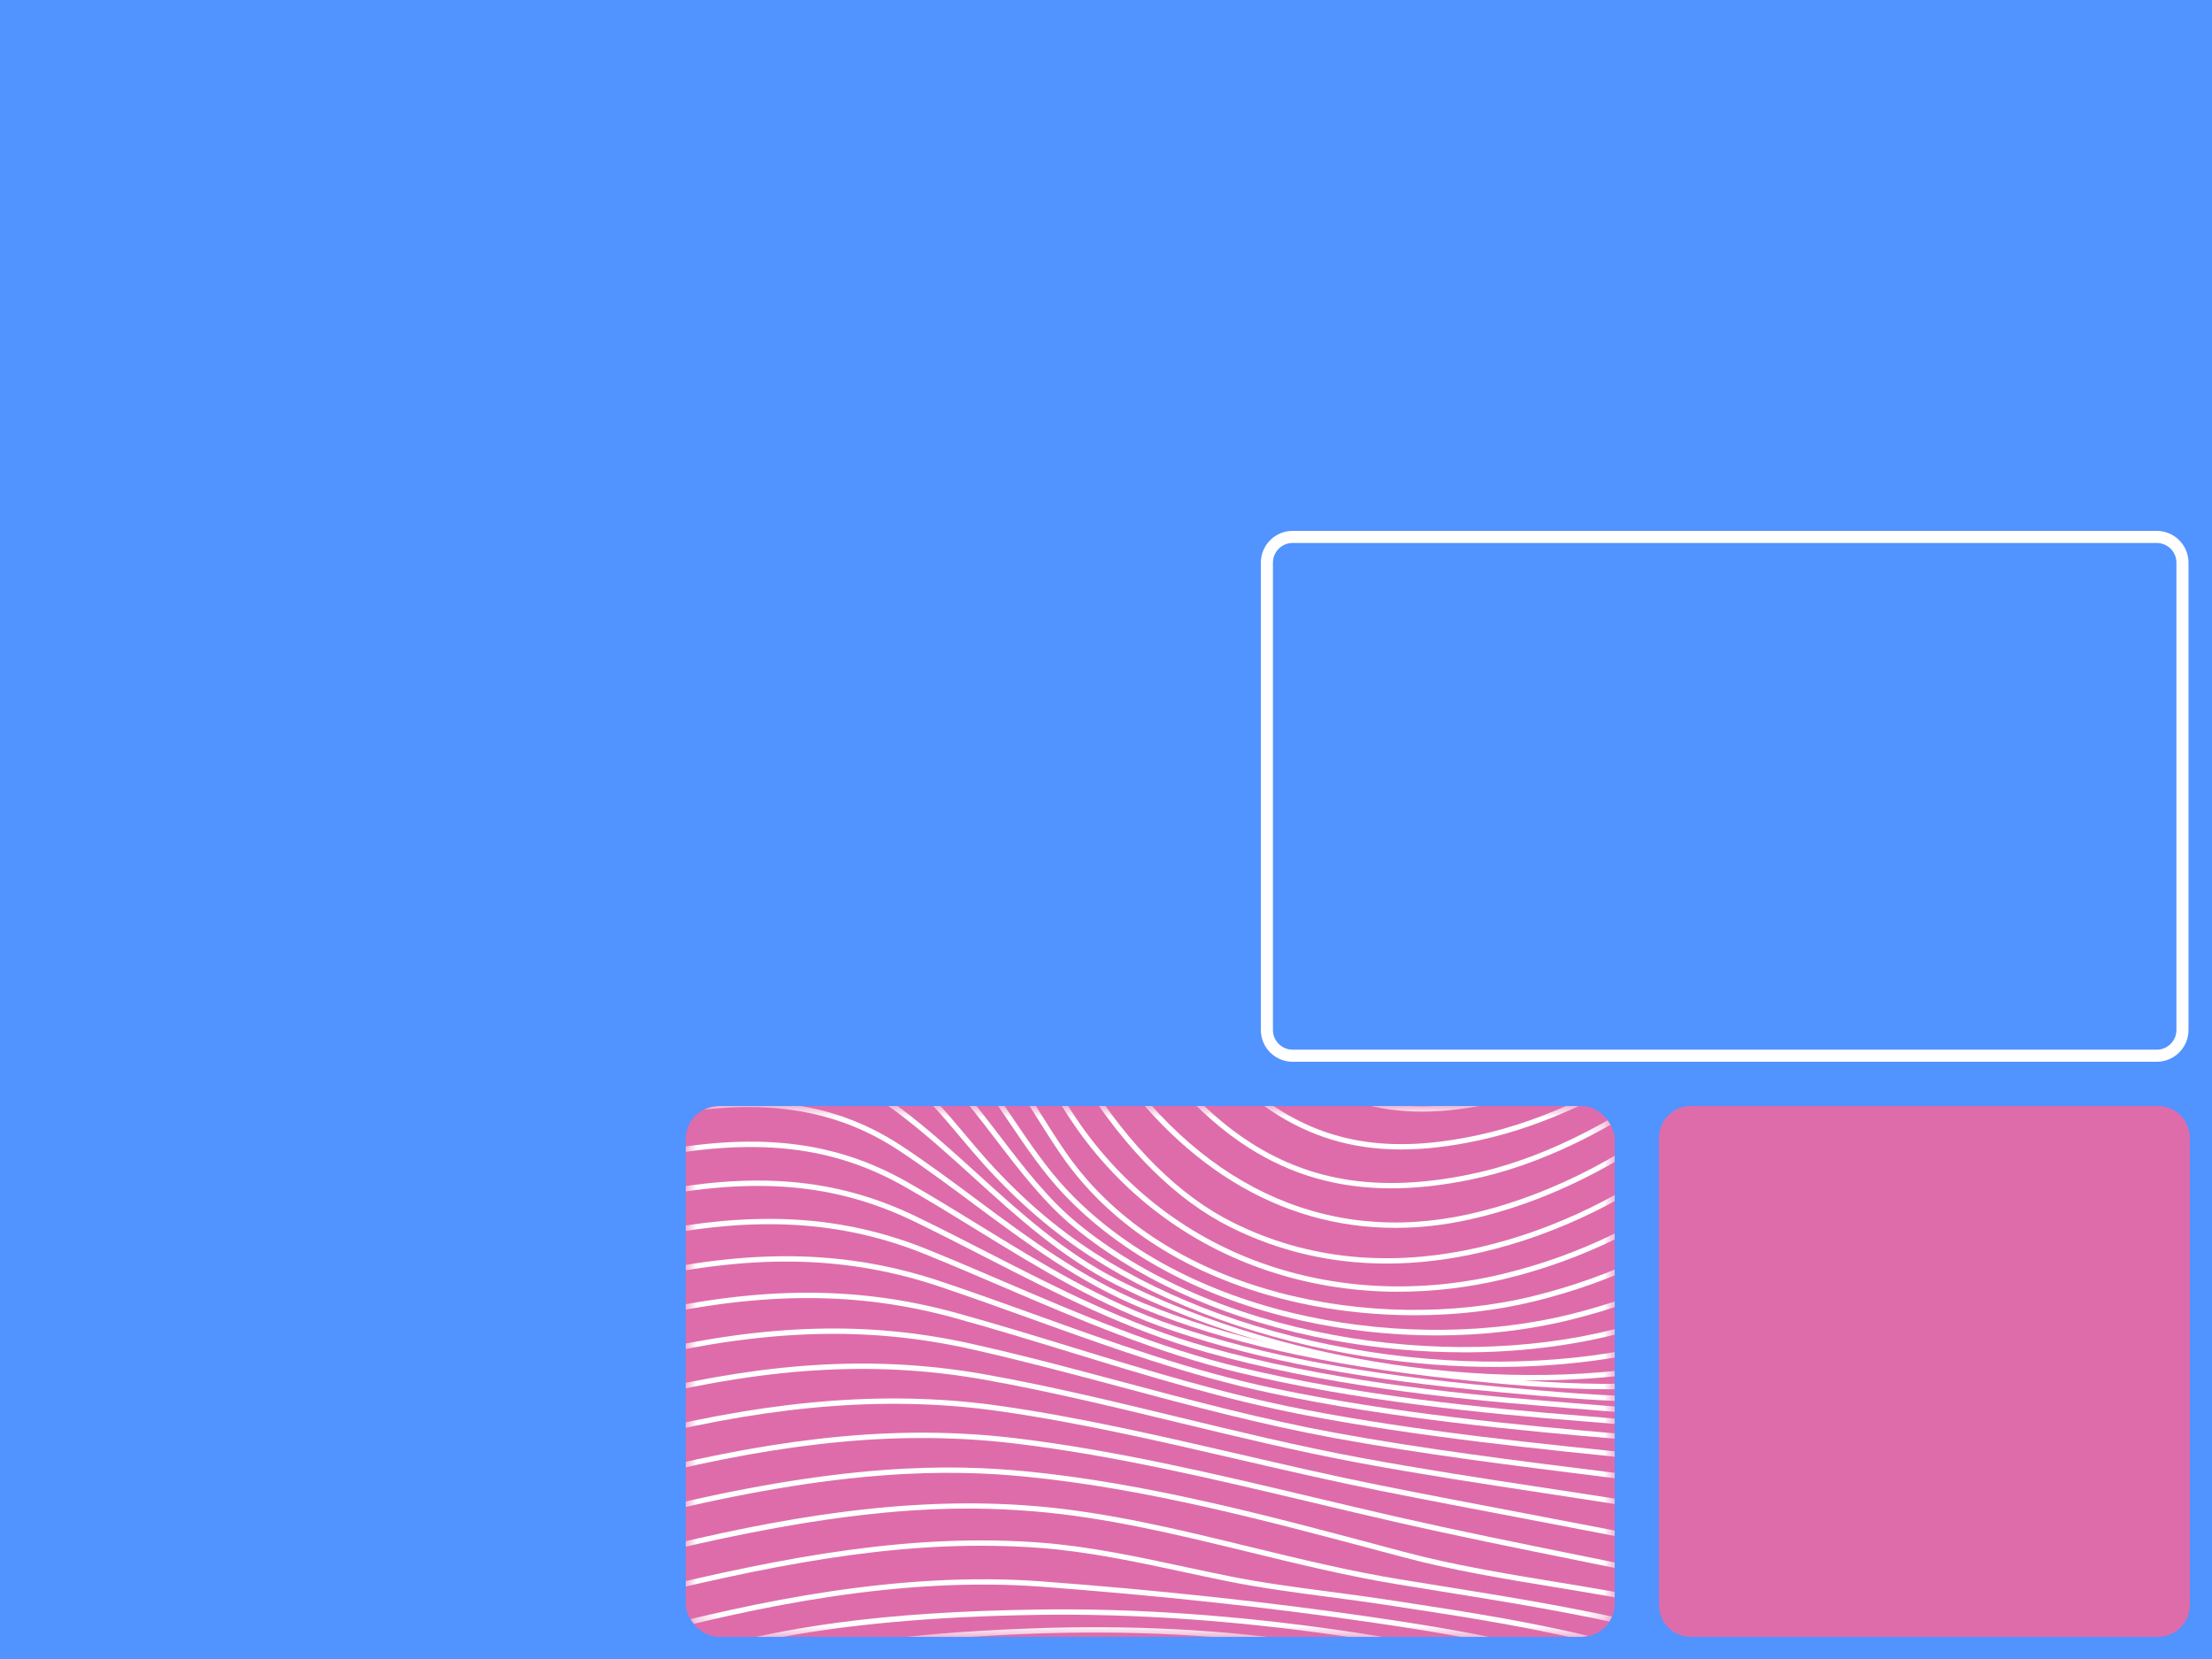
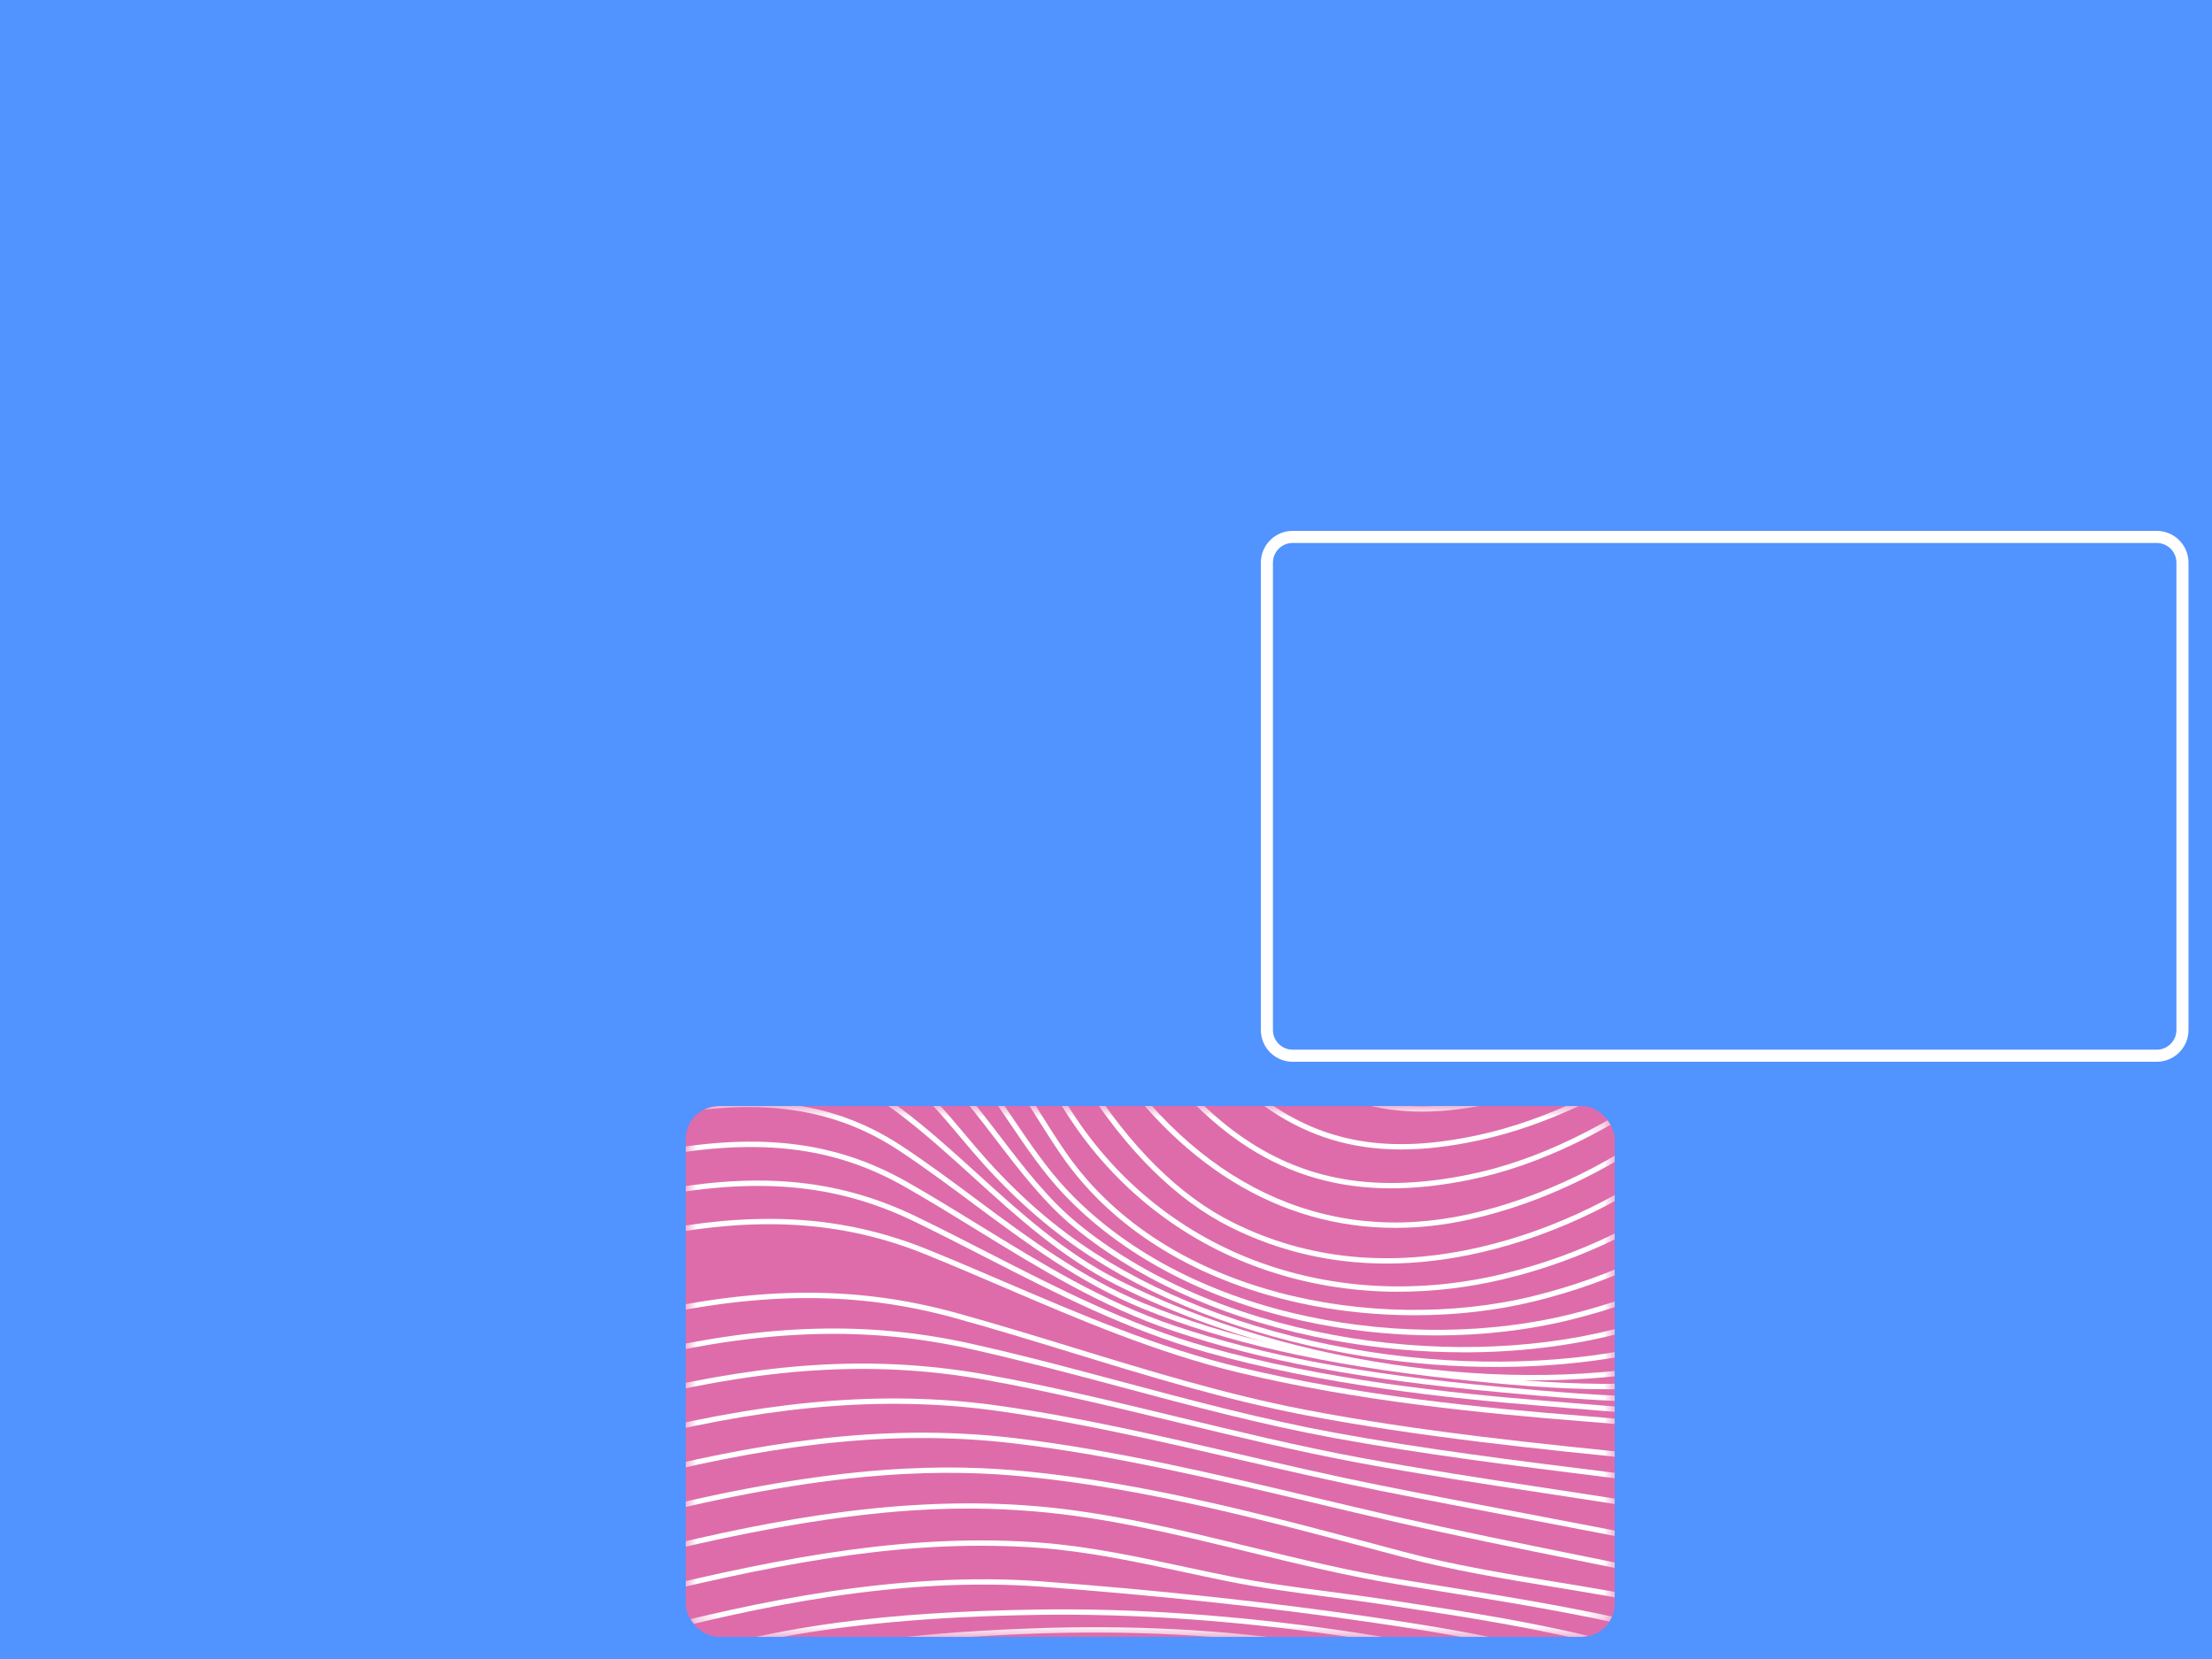
<svg xmlns="http://www.w3.org/2000/svg" width="100" height="75" viewBox="0 0 100 75" fill="none">
  <rect width="100" height="75" fill="#5193FF" />
  <path d="M58.438 24.273H97.5C98.144 24.273 98.665 24.795 98.665 25.439V46.562C98.665 47.205 98.144 47.727 97.5 47.727H58.438C57.795 47.727 57.273 47.205 57.273 46.562V25.439C57.273 24.795 57.795 24.273 58.438 24.273Z" stroke="white" stroke-width="0.547" stroke-miterlimit="10" />
-   <path d="M97.561 50H76.439C75.644 50 75 50.644 75 51.438V72.561C75 73.356 75.644 74 76.439 74H97.561C98.356 74 99 73.356 99 72.561V51.438C99 50.644 98.356 50 97.561 50Z" fill="#DE6CAB" />
  <g clip-path="url(#clip0_3017_1524)">
    <rect x="31" y="50" width="42" height="24" rx="1.5" fill="#DE6CAB" />
    <mask id="mask0_3017_1524" style="mask-type:luminance" maskUnits="userSpaceOnUse" x="31" y="50" width="42" height="24">
      <path d="M71.561 50H32.439C31.644 50 31 50.644 31 51.438V72.561C31 73.356 31.644 74 32.439 74H71.561C72.356 74 73 73.356 73 72.561V51.438C73 50.644 72.356 50 71.561 50Z" fill="white" />
    </mask>
    <g mask="url(#mask0_3017_1524)">
      <path d="M72.288 41.182C69.927 41.182 67.98 40.368 65.568 38.993C63.133 37.604 60.758 36.023 58.462 34.493C57.778 34.038 57.071 33.567 56.375 33.109C52.411 30.505 48.155 27.955 43.537 27.873C40.644 27.821 37.716 28.815 34.884 29.776C33.015 30.41 31.082 31.065 29.148 31.432L29.103 31.195C31.021 30.832 32.945 30.179 34.806 29.548C37.657 28.58 40.605 27.583 43.541 27.632C48.224 27.715 52.514 30.284 56.507 32.907C57.204 33.366 57.911 33.836 58.595 34.292C60.887 35.819 63.259 37.398 65.687 38.783C68.74 40.524 71.031 41.351 74.391 40.739C77.697 40.138 80.742 38.491 83.026 37.124C85.616 35.574 88.125 33.711 90.551 31.91C91.561 31.16 92.606 30.384 93.638 29.645C96.885 27.32 99.614 25.818 102.225 24.921C105.657 23.741 108.826 23.694 111.641 24.784C113.466 25.49 115.228 26.585 116.932 27.645C117.852 28.216 118.802 28.807 119.743 29.324C123.038 31.134 126.868 32.763 131.796 34.453L132.037 34.535C136.673 36.126 143.023 38.305 147.631 35.939L147.741 36.154C143.042 38.568 136.635 36.369 131.958 34.764L131.718 34.682C126.776 32.988 122.934 31.353 119.627 29.536C118.68 29.015 117.727 28.423 116.805 27.85C115.11 26.796 113.358 25.706 111.554 25.009C105.137 22.526 98.336 26.578 93.778 29.841C92.748 30.579 91.704 31.354 90.695 32.103C88.264 33.907 85.75 35.773 83.151 37.33C80.849 38.708 77.779 40.366 74.435 40.976C73.672 41.115 72.963 41.182 72.288 41.182V41.182Z" fill="white" />
      <path d="M70.539 43.176C68.274 43.176 66.456 42.401 64.368 41.153C62.151 39.826 60.032 38.269 57.983 36.763C57.365 36.308 56.727 35.839 56.097 35.384C52.749 32.967 48.712 30.465 44.16 30.24C41.188 30.092 38.105 30.874 35.123 31.629C33.165 32.126 31.14 32.638 29.142 32.893L29.112 32.653C31.096 32.4 33.113 31.889 35.064 31.394C38.062 30.635 41.163 29.849 44.172 29.999C48.786 30.227 52.861 32.75 56.237 35.188C56.868 35.644 57.508 36.114 58.126 36.568C60.17 38.071 62.284 39.625 64.491 40.945C67.239 42.588 69.511 43.395 72.989 42.657C76.32 41.95 79.486 40.214 81.873 38.781C84.402 37.262 86.877 35.497 89.271 33.791C90.49 32.921 91.751 32.023 93.002 31.168C98.88 27.155 105.158 23.749 111.248 25.977C113.076 26.646 114.856 27.692 116.578 28.703C117.485 29.236 118.422 29.787 119.348 30.271C122.698 32.021 126.586 33.601 131.583 35.242L131.791 35.311C136.442 36.839 142.812 38.933 147.615 36.834L147.711 37.055C142.825 39.191 136.404 37.081 131.716 35.54L131.508 35.472C126.497 33.826 122.598 32.241 119.236 30.485C118.305 29.998 117.365 29.445 116.456 28.911C114.743 27.905 112.972 26.865 111.165 26.204C105.178 24.013 98.963 27.391 93.138 31.368C91.89 32.221 90.63 33.118 89.411 33.987C87.013 35.696 84.534 37.463 81.998 38.987C79.596 40.43 76.407 42.178 73.041 42.892C72.137 43.085 71.312 43.174 70.54 43.175L70.539 43.176Z" fill="white" />
      <path d="M68.781 45.055C66.82 45.055 65.066 44.451 62.989 43.147C60.893 41.831 58.946 40.233 57.064 38.687C56.564 38.276 56.047 37.852 55.536 37.44C51.564 34.238 48.062 32.613 44.517 32.326C41.473 32.079 38.262 32.674 35.156 33.249C33.18 33.615 31.136 33.994 29.137 34.157L29.117 33.917C31.103 33.754 33.141 33.377 35.112 33.012C38.233 32.434 41.459 31.836 44.536 32.085C48.131 32.377 51.675 34.018 55.687 37.252C56.198 37.665 56.716 38.09 57.217 38.501C59.093 40.042 61.035 41.635 63.116 42.942C66.099 44.815 68.301 45.214 71.533 44.466C74.909 43.684 78.047 41.952 80.671 40.36C83.154 38.855 85.607 37.143 87.979 35.488C89.365 34.52 90.799 33.52 92.219 32.574C94.977 30.737 97.93 28.843 101.036 27.636C104.72 26.204 107.911 26.017 110.792 27.065C112.655 27.744 114.451 28.739 116.189 29.701C117.086 30.198 118.013 30.712 118.931 31.171C122.355 32.883 126.305 34.422 131.363 36.013C136.053 37.488 142.477 39.509 147.593 37.613L147.676 37.839C142.484 39.764 136.014 37.729 131.29 36.243C126.219 34.648 122.257 33.104 118.821 31.386C117.899 30.925 116.969 30.41 116.07 29.912C114.341 28.954 112.553 27.963 110.707 27.291C104.163 24.91 97.054 29.642 92.351 32.774C90.933 33.718 89.501 34.718 88.115 35.685C85.74 37.343 83.283 39.057 80.795 40.566C78.154 42.168 74.995 43.911 71.585 44.7C70.577 44.933 69.657 45.054 68.779 45.054L68.781 45.055Z" fill="white" />
      <path d="M67.079 46.84C65.115 46.84 63.4 46.254 61.515 45.012C59.46 43.659 57.623 41.961 55.846 40.318C55.482 39.982 55.12 39.646 54.755 39.314C51.343 36.203 48.13 34.567 44.642 34.165C41.526 33.807 38.195 34.241 34.973 34.661C33.051 34.912 31.063 35.171 29.134 35.261L29.123 35.02C31.042 34.929 33.025 34.671 34.941 34.421C38.178 33.999 41.524 33.563 44.669 33.925C48.21 34.333 51.466 35.988 54.917 39.135C55.282 39.468 55.645 39.804 56.009 40.14C57.779 41.776 59.609 43.468 61.647 44.809C64.385 46.613 66.757 47.002 70.106 46.197C73.578 45.364 76.797 43.554 79.49 41.894C81.821 40.457 84.132 38.845 86.368 37.286C87.991 36.154 89.669 34.984 91.344 33.889L91.358 33.879C94.057 32.113 97.117 30.111 100.351 28.813C104.114 27.303 107.365 27.062 110.289 28.074C112.187 28.731 114.023 29.709 115.799 30.655C116.686 31.128 117.603 31.616 118.509 32.055C122.018 33.75 126.034 35.258 131.149 36.799C135.828 38.209 142.236 40.139 147.568 38.313L147.646 38.542C142.24 40.393 135.789 38.449 131.079 37.03C125.952 35.484 121.924 33.973 118.404 32.272C117.494 31.832 116.574 31.342 115.685 30.868C113.917 29.927 112.089 28.953 110.209 28.302C107.343 27.309 104.146 27.549 100.44 29.036C97.228 30.325 94.179 32.319 91.489 34.08L91.475 34.09C89.804 35.183 88.126 36.352 86.504 37.483C84.267 39.044 81.952 40.657 79.615 42.099C76.907 43.769 73.666 45.59 70.161 46.432C69.043 46.7 68.03 46.839 67.077 46.839L67.079 46.84Z" fill="white" />
      <path d="M65.55 48.566C63.547 48.566 61.823 47.988 60.039 46.781C57.948 45.366 56.175 43.511 54.459 41.717C54.244 41.492 54.029 41.268 53.815 41.044C50.856 37.97 47.918 36.303 44.57 35.796C41.368 35.312 37.906 35.607 34.558 35.892C32.769 36.045 30.919 36.203 29.132 36.24L29.127 35.998C30.907 35.962 32.753 35.805 34.538 35.652C37.9 35.365 41.376 35.069 44.606 35.557C48.01 36.072 50.991 37.762 53.989 40.876C54.205 41.1 54.419 41.325 54.635 41.55C56.341 43.335 58.105 45.18 60.175 46.58C62.799 48.356 65.296 48.736 68.794 47.893C72.43 47.017 75.835 45.042 78.395 43.419C80.631 42.002 82.856 40.424 85.008 38.898C86.773 37.646 88.599 36.352 90.422 35.151L90.576 35.05C93.3 33.257 96.386 31.226 99.654 29.898C103.451 28.356 106.757 28.075 109.762 29.04C111.727 29.672 113.604 30.654 115.419 31.604C116.296 32.063 117.203 32.537 118.1 32.961C121.702 34.661 125.785 36.148 130.95 37.641C136.549 39.258 142.442 40.695 147.543 38.982L147.62 39.21C142.454 40.946 136.52 39.501 130.884 37.873C125.706 36.377 121.611 34.884 117.998 33.178C117.097 32.753 116.188 32.277 115.308 31.817C113.502 30.872 111.634 29.893 109.69 29.269C106.741 28.322 103.489 28.601 99.746 30.121C96.501 31.439 93.425 33.465 90.711 35.251L90.556 35.353C88.737 36.55 86.913 37.844 85.149 39.094C82.995 40.622 80.767 42.202 78.525 43.623C75.95 45.256 72.523 47.243 68.852 48.127C67.652 48.416 66.567 48.564 65.553 48.564L65.55 48.566Z" fill="white" />
      <path d="M64.273 50.255C62.172 50.255 60.388 49.68 58.644 48.492C56.411 46.971 54.644 44.877 52.935 42.853L52.777 42.666C50.174 39.583 47.49 37.864 44.333 37.252C41.033 36.614 37.408 36.793 33.903 36.967C32.327 37.045 30.698 37.125 29.129 37.129V36.888C30.691 36.884 32.318 36.804 33.891 36.726C37.411 36.552 41.05 36.373 44.379 37.016C47.593 37.638 50.32 39.383 52.961 42.51L53.119 42.698C54.818 44.709 56.574 46.79 58.78 48.294C61.343 50.041 64.003 50.427 67.677 49.586C71.439 48.726 74.875 46.667 77.449 44.97C79.564 43.575 81.668 42.027 83.701 40.53C85.588 39.142 87.539 37.706 89.5 36.392L89.584 36.335C92.36 34.474 95.506 32.366 98.853 30.971C102.747 29.347 106.14 29.027 109.224 29.991C111.239 30.621 113.166 31.616 115.028 32.578C115.906 33.031 116.812 33.5 117.707 33.918C121.389 35.64 125.539 37.119 130.767 38.573C136.362 40.129 142.263 41.495 147.509 39.654L147.589 39.882C145.766 40.521 143.867 40.779 141.934 40.779C138.233 40.779 134.401 39.834 130.702 38.806C125.461 37.348 121.299 35.865 117.604 34.137C116.705 33.717 115.795 33.247 114.917 32.793C113.063 31.835 111.146 30.845 109.15 30.222C106.122 29.276 102.784 29.593 98.944 31.194C95.618 32.58 92.483 34.682 89.717 36.536L89.632 36.593C87.675 37.905 85.727 39.338 83.842 40.726C81.806 42.224 79.7 43.774 77.579 45.173C74.989 46.881 71.528 48.953 67.728 49.823C66.472 50.11 65.331 50.256 64.27 50.256L64.273 50.255Z" fill="white" />
      <path d="M63.34 51.965C61.108 51.965 59.205 51.382 57.416 50.184C55.108 48.637 53.396 46.478 51.704 44.216C49.31 41.018 46.924 39.278 43.968 38.572C40.536 37.754 36.707 37.837 33.004 37.918C31.724 37.947 30.4 37.975 29.126 37.965L29.128 37.724C30.398 37.733 31.72 37.705 32.999 37.677C36.717 37.596 40.561 37.511 44.023 38.337C47.038 39.057 49.466 40.825 51.896 44.072C53.577 46.317 55.273 48.458 57.55 49.984C60.157 51.731 63.022 52.14 66.838 51.312C69.878 50.652 73.018 49.148 76.719 46.578C78.732 45.181 80.726 43.627 82.654 42.123C84.592 40.613 86.595 39.052 88.627 37.641C91.128 35.905 94.552 33.528 98.093 32.015C102.093 30.305 105.562 29.96 108.698 30.959C110.755 31.613 112.737 32.632 114.654 33.616C115.538 34.07 116.451 34.539 117.353 34.962C121.059 36.701 125.397 38.228 130.615 39.632C135.973 41.072 142.137 42.437 147.476 40.373L147.563 40.598C145.573 41.367 143.473 41.667 141.347 41.667C137.695 41.667 133.962 40.782 130.552 39.865C125.32 38.458 120.968 36.926 117.249 35.18C116.344 34.756 115.429 34.286 114.544 33.831C112.635 32.851 110.661 31.838 108.624 31.189C105.545 30.208 102.131 30.551 98.187 32.237C94.669 33.74 91.257 36.109 88.765 37.839C86.739 39.246 84.738 40.805 82.802 42.313C80.872 43.818 78.874 45.375 76.856 46.776C73.127 49.364 69.96 50.88 66.888 51.547C65.608 51.825 64.433 51.965 63.337 51.965H63.34Z" fill="white" />
      <path d="M62.893 53.722C60.485 53.722 58.387 53.118 56.449 51.887C54.007 50.337 52.222 48.014 50.658 45.734C48.672 42.843 46.697 40.726 43.508 39.791C39.941 38.745 35.865 38.765 31.923 38.784C31 38.788 30.044 38.793 29.125 38.783L29.128 38.542C30.045 38.551 30.999 38.547 31.922 38.543C35.882 38.523 39.976 38.504 43.576 39.559C46.833 40.514 48.843 42.664 50.857 45.598C52.407 47.856 54.173 50.157 56.578 51.684C59.348 53.443 62.458 53.896 66.366 53.108C69.513 52.473 72.756 50.894 76.279 48.281C78.191 46.862 80.073 45.274 81.893 43.739C83.82 42.114 85.813 40.433 87.859 38.936C90.647 36.896 93.914 34.593 97.409 33.071C101.459 31.307 104.99 30.949 108.204 31.978C110.321 32.655 112.357 33.717 114.326 34.745C115.219 35.211 116.142 35.693 117.054 36.128C120.829 37.93 125.229 39.476 130.506 40.857C133.05 41.522 136.05 42.23 139.009 42.433C142.28 42.658 145.041 42.248 147.449 41.18L147.546 41.4C145.101 42.485 142.303 42.901 138.992 42.674C136.013 42.469 132.999 41.758 130.445 41.09C125.154 39.706 120.74 38.154 116.95 36.345C116.034 35.908 115.109 35.425 114.214 34.958C112.254 33.935 110.229 32.878 108.131 32.206C104.976 31.197 101.5 31.551 97.506 33.291C94.034 34.803 90.78 37.098 88.002 39.13C85.963 40.621 83.973 42.3 82.049 43.923C80.226 45.461 78.341 47.051 76.423 48.474C72.871 51.109 69.597 52.701 66.414 53.343C65.166 53.595 63.997 53.722 62.894 53.722H62.893Z" fill="white" />
      <path d="M63.071 55.509C57.834 55.509 53.171 52.66 49.701 47.255C46.721 42.614 44.825 41.621 42.988 40.944C39.354 39.602 35.068 39.611 30.923 39.619C30.33 39.62 29.716 39.621 29.126 39.618L29.128 39.377C29.716 39.38 30.303 39.379 30.923 39.377C35.089 39.37 39.396 39.361 43.072 40.717C46.361 41.931 48.18 44.441 49.904 47.125C54.041 53.567 59.889 56.328 66.37 54.898C69.716 54.16 73.117 52.49 76.203 50.07C78.1 48.582 79.929 46.867 81.698 45.207C83.475 43.54 85.314 41.816 87.235 40.306C89.802 38.291 93.209 35.772 96.805 34.172C100.883 32.357 104.466 31.998 107.756 33.075C109.937 33.788 112.023 34.91 114.042 35.996C114.95 36.485 115.89 36.991 116.819 37.447C120.658 39.335 125.114 40.917 130.441 42.283C136.242 43.77 142.314 44.779 147.421 42.118L147.533 42.332C145.19 43.553 142.654 44.014 140.038 44.014C136.87 44.014 133.585 43.338 130.383 42.517C125.039 41.147 120.568 39.559 116.714 37.664C115.782 37.206 114.839 36.699 113.928 36.209C111.92 35.129 109.842 34.011 107.682 33.305C104.451 32.248 100.925 32.604 96.904 34.393C93.332 35.982 89.941 38.489 87.386 40.497C85.472 42.001 83.638 43.721 81.864 45.384C80.092 47.047 78.258 48.766 76.353 50.26C73.239 52.703 69.806 54.389 66.424 55.135C65.286 55.386 64.167 55.51 63.074 55.51L63.071 55.509Z" fill="white" />
      <path d="M62.684 57.123C60.185 57.123 57.823 56.574 55.626 55.479C53.178 54.258 50.912 52.017 48.893 48.818L48.791 48.658C47.054 45.906 45.415 43.307 42.445 42.069C38.523 40.433 33.591 40.471 29.238 40.506H29.126L29.125 40.266H29.236C33.611 40.23 38.57 40.191 42.538 41.846C45.578 43.114 47.238 45.744 48.995 48.529L49.096 48.689C51.092 51.85 53.325 54.062 55.734 55.263C59.101 56.942 62.865 57.318 66.921 56.378C70.317 55.592 73.67 53.949 76.618 51.626C78.617 50.051 80.444 48.142 82.211 46.296C83.68 44.761 85.198 43.174 86.808 41.787C90.328 38.754 93.334 36.721 96.266 35.388C100.261 33.572 103.998 33.2 107.371 34.284C109.63 35.009 111.76 36.221 113.82 37.392C114.751 37.922 115.714 38.469 116.662 38.954C120.559 40.95 125.062 42.584 130.429 43.949C135.971 45.359 142.322 46.375 147.394 43.225L147.521 43.431C142.372 46.628 135.961 45.605 130.369 44.183C124.985 42.813 120.465 41.174 116.552 39.169C115.6 38.682 114.634 38.132 113.701 37.602C111.652 36.436 109.533 35.231 107.298 34.513C103.983 33.449 100.305 33.816 96.366 35.607C93.455 36.93 90.469 38.951 86.966 41.969C85.365 43.349 83.851 44.931 82.386 46.461C80.613 48.314 78.78 50.229 76.768 51.815C73.793 54.16 70.406 55.819 66.976 56.613C65.506 56.953 64.074 57.123 62.684 57.123Z" fill="white" />
      <path d="M63.231 58.398C61.075 58.398 58.962 58.041 56.974 57.332C53.39 56.054 50.389 53.677 48.295 50.456C48.048 50.076 47.801 49.687 47.563 49.31C45.983 46.813 44.491 44.454 41.911 43.2C38.135 41.366 33.334 41.352 29.129 41.483L29.121 41.242C33.355 41.11 38.192 41.124 42.016 42.983C44.658 44.266 46.168 46.654 47.767 49.181C48.005 49.556 48.25 49.945 48.497 50.325C50.562 53.5 53.521 55.844 57.054 57.104C60.448 58.314 64.208 58.484 67.928 57.593C71.404 56.762 74.703 55.148 77.467 52.927C79.481 51.308 81.266 49.282 82.992 47.323C84.16 45.998 85.367 44.627 86.625 43.407C89.784 40.346 92.907 38.081 95.907 36.676C99.875 34.818 103.632 34.466 107.073 35.633C109.273 36.378 111.323 37.602 113.305 38.785C114.386 39.43 115.504 40.097 116.616 40.666C120.408 42.606 124.934 44.262 130.454 45.729C136.037 47.212 142.413 48.231 147.373 44.544L147.517 44.738C142.475 48.486 136.031 47.46 130.392 45.963C124.855 44.492 120.313 42.83 116.506 40.882C115.387 40.31 114.266 39.64 113.181 38.993C111.21 37.816 109.171 36.599 106.996 35.862C103.616 34.716 99.918 35.064 96.009 36.895C93.033 38.288 89.932 40.537 86.793 43.58C85.541 44.794 84.337 46.16 83.173 47.482C81.44 49.45 79.648 51.484 77.618 53.114C74.826 55.357 71.495 56.988 67.984 57.828C66.397 58.207 64.803 58.396 63.231 58.396V58.398Z" fill="white" />
      <path d="M63.948 59.459C61.839 59.459 59.707 59.19 57.714 58.654C53.45 57.51 50.081 55.281 47.97 52.21C47.552 51.602 47.138 50.942 46.738 50.305C45.284 47.991 43.781 45.598 41.423 44.377C37.506 42.349 32.797 42.354 29.132 42.586L29.117 42.346C31.629 42.187 33.653 42.212 35.487 42.423C37.815 42.693 39.793 43.262 41.533 44.163C43.95 45.414 45.47 47.836 46.941 50.177C47.358 50.842 47.752 51.47 48.168 52.074C49.617 54.182 52.46 56.994 57.776 58.422C61.492 59.42 65.698 59.482 69.314 58.592C72.928 57.704 76.167 56.121 78.68 54.019C80.528 52.472 82.154 50.508 83.729 48.608C84.703 47.431 85.712 46.214 86.759 45.113C89.822 41.893 92.875 39.523 95.831 38.072C99.726 36.159 103.444 35.854 106.88 37.163C108.932 37.945 110.924 39.071 112.85 40.161C114.16 40.902 115.514 41.668 116.867 42.312C121.024 44.294 125.651 46.016 130.62 47.43C136.362 49.065 142.841 50.188 147.359 46.121L147.521 46.3C142.915 50.446 136.36 49.315 130.555 47.662C125.573 46.244 120.933 44.517 116.764 42.531C115.404 41.882 114.046 41.114 112.733 40.371C110.815 39.286 108.831 38.164 106.796 37.388C103.424 36.104 99.771 36.407 95.938 38.289C93.007 39.728 89.978 42.08 86.935 45.281C85.893 46.376 84.887 47.59 83.915 48.763C82.334 50.672 80.701 52.645 78.836 54.206C76.295 56.332 73.023 57.931 69.372 58.829C67.658 59.25 65.812 59.46 63.948 59.46V59.459Z" fill="white" />
      <path d="M64.943 60.372C62.907 60.372 60.838 60.147 58.831 59.698C54.396 58.704 50.675 56.722 48.071 53.967C47.142 52.985 46.337 51.792 45.559 50.64C44.276 48.741 42.95 46.777 41.011 45.632C38.03 43.873 34.256 43.306 29.136 43.847L29.11 43.608C35.91 42.888 39.228 44.3 41.133 45.425C43.118 46.596 44.461 48.583 45.758 50.505C46.531 51.649 47.33 52.833 48.245 53.801C53.91 59.796 63.981 61.162 71.002 59.414C74.656 58.505 77.832 56.956 80.188 54.937C81.871 53.494 83.307 51.626 84.696 49.819C85.536 48.728 86.404 47.599 87.315 46.58C90.362 43.172 93.543 40.693 96.768 39.21C100.017 37.717 103.211 37.612 106.818 38.88C109.151 39.7 111.444 40.864 113.66 41.99C114.872 42.605 116.124 43.242 117.36 43.809C122.011 45.944 126.567 47.71 130.903 49.056C133.273 49.792 136.384 50.642 139.43 50.675C142.726 50.708 145.316 49.805 147.354 47.907L147.518 48.084C145.433 50.026 142.785 50.953 139.427 50.916C136.351 50.883 133.217 50.028 130.832 49.287C126.487 47.937 121.92 46.169 117.26 44.029C116.02 43.459 114.765 42.822 113.55 42.206C111.341 41.084 109.056 39.923 106.737 39.107C103.193 37.862 100.057 37.964 96.869 39.43C93.673 40.898 90.519 43.358 87.494 46.742C86.59 47.754 85.724 48.879 84.887 49.968C83.49 51.784 82.046 53.662 80.344 55.121C77.961 57.166 74.75 58.732 71.06 59.65C69.126 60.132 67.052 60.372 64.942 60.372L64.943 60.372Z" fill="white" />
      <path d="M66.181 61.136C64.218 61.136 62.214 60.954 60.245 60.589C55.634 59.733 51.598 57.971 48.57 55.496C47.217 54.389 46.101 52.931 45.023 51.522C43.745 49.852 42.424 48.126 40.715 47.004C37.765 45.067 34.087 44.528 29.143 45.306L29.105 45.067C34.112 44.28 37.843 44.832 40.847 46.803C42.59 47.948 43.924 49.69 45.214 51.375C46.284 52.774 47.391 54.22 48.723 55.309C51.718 57.76 55.718 59.504 60.288 60.352C64.602 61.154 69.087 61.067 72.918 60.109C76.632 59.18 79.661 57.705 81.919 55.727C83.472 54.366 84.745 52.577 85.975 50.847C86.698 49.831 87.445 48.781 88.237 47.834C90.841 44.723 93.846 42.325 96.927 40.899C100.034 39.461 103.367 39.328 107.116 40.494C109.94 41.372 112.742 42.694 115.452 43.971C116.308 44.374 117.191 44.791 118.058 45.186C122.233 47.085 126.725 49.058 131.285 50.625C141.032 53.976 144.992 51.894 147.352 49.705L147.516 49.882C142.929 54.136 136.391 52.636 131.207 50.854C126.637 49.283 122.138 47.307 117.959 45.406C117.09 45.011 116.205 44.594 115.349 44.19C112.647 42.916 109.853 41.597 107.044 40.725C103.355 39.578 100.079 39.706 97.029 41.118C93.979 42.53 91.003 44.905 88.422 47.989C87.636 48.929 86.891 49.975 86.172 50.987C84.933 52.729 83.651 54.53 82.078 55.908C79.79 57.913 76.727 59.405 72.975 60.343C70.862 60.871 68.55 61.137 66.179 61.137L66.181 61.136Z" fill="white" />
      <path d="M67.632 61.798C65.73 61.798 63.778 61.647 61.841 61.345C57.102 60.605 52.789 59.051 49.369 56.849C47.613 55.719 46.006 54.335 44.456 52.617C44.104 52.227 43.758 51.816 43.424 51.418C42.551 50.38 41.649 49.307 40.566 48.529C37.651 46.432 34.024 45.944 29.15 46.993L29.1 46.757C34.045 45.694 37.733 46.194 40.707 48.333C41.814 49.129 42.726 50.214 43.608 51.263C43.941 51.66 44.286 52.069 44.634 52.456C46.17 54.158 47.761 55.529 49.499 56.648C52.892 58.831 57.172 60.373 61.878 61.108C66.452 61.822 71.106 61.682 74.983 60.715C78.813 59.76 81.781 58.317 83.803 56.429C85.257 55.071 86.397 53.36 87.499 51.706C88.124 50.767 88.77 49.797 89.464 48.908C91.064 46.858 93.752 44.06 97.476 42.375C100.562 40.979 103.822 40.833 107.735 41.915C111.182 42.868 114.576 44.445 117.859 45.969C118.215 46.134 118.57 46.299 118.924 46.463C119.714 46.828 120.504 47.197 121.293 47.565C124.696 49.153 128.215 50.794 131.745 52.15C136.651 54.035 142.858 55.665 147.354 51.504L147.518 51.681C145.394 53.647 142.903 54.352 140.35 54.352C137.383 54.352 134.33 53.402 131.659 52.376C128.121 51.016 124.599 49.373 121.192 47.784C120.402 47.415 119.613 47.047 118.824 46.682C118.469 46.518 118.114 46.354 117.757 46.189C114.484 44.669 111.099 43.096 107.672 42.148C103.816 41.082 100.608 41.224 97.575 42.596C93.897 44.26 91.237 47.028 89.654 49.057C88.967 49.938 88.323 50.904 87.7 51.839C86.591 53.506 85.442 55.229 83.968 56.605C81.915 58.522 78.912 59.984 75.042 60.949C72.778 61.514 70.252 61.798 67.632 61.798V61.798Z" fill="white" />
      <path d="M69.285 62.403C62.9 62.403 55.99 60.876 50.412 58.06C47.984 56.834 45.987 55.023 44.058 53.271C42.933 52.25 41.77 51.195 40.536 50.269C37.004 47.62 32.975 47.994 29.148 48.791L29.099 48.555C32.982 47.746 37.073 47.369 40.681 50.076C41.924 51.008 43.091 52.068 44.22 53.092C46.139 54.833 48.122 56.633 50.522 57.844C58.482 61.863 69.172 63.242 77.122 61.278C80.928 60.338 83.838 58.925 85.77 57.081C87.211 55.706 88.295 53.964 89.343 52.281C89.847 51.471 90.368 50.633 90.925 49.844C92.804 47.176 95.51 44.917 98.349 43.646C101.357 42.299 104.622 42.149 108.624 43.174C112.47 44.159 116.161 45.86 119.918 47.664C121.392 48.372 122.884 49.121 124.327 49.847C126.912 51.146 129.585 52.489 132.258 53.642C141.349 57.566 145.227 55.328 147.353 53.301L147.52 53.476C145.53 55.371 143.184 56.047 140.805 56.047C137.751 56.047 134.644 54.935 132.162 53.864C129.483 52.707 126.807 51.362 124.218 50.062C122.777 49.337 121.285 48.587 119.814 47.881C116.067 46.083 112.389 44.387 108.563 43.407C104.618 42.397 101.403 42.543 98.447 43.866C95.646 45.12 92.977 47.349 91.122 49.982C90.57 50.765 90.051 51.6 89.548 52.408C88.492 54.104 87.4 55.858 85.938 57.256C83.974 59.13 81.028 60.562 77.18 61.512C74.752 62.112 72.069 62.403 69.286 62.403L69.285 62.403Z" fill="white" />
      <path d="M72.694 62.805C70.316 62.805 67.953 62.584 65.665 62.335C59.866 61.704 55.413 60.694 51.651 59.156C48.811 57.994 46.388 56.191 44.045 54.449C42.946 53.631 41.809 52.786 40.641 52.014C38.968 50.908 37.164 50.284 35.128 50.103C33.425 49.953 31.524 50.107 29.145 50.589L29.097 50.353C31.498 49.866 33.422 49.71 35.148 49.863C37.225 50.046 39.065 50.684 40.773 51.812C41.947 52.587 43.086 53.435 44.187 54.254C46.518 55.988 48.929 57.781 51.74 58.931C55.481 60.461 59.913 61.466 65.689 62.094C70.08 62.571 74.744 62.945 79.255 61.844C82.888 60.958 85.745 59.573 87.749 57.726C89.162 56.425 90.186 54.662 91.175 52.957C91.616 52.199 92.071 51.414 92.556 50.678C94.231 48.136 96.756 45.975 99.484 44.751C102.357 43.461 105.708 43.315 109.728 44.303C113.854 45.316 117.919 47.246 121 48.812C122.778 49.717 124.567 50.708 126.296 51.665C128.417 52.838 130.609 54.051 132.801 55.118C135.72 56.539 138.076 57.272 140.211 57.424C142.939 57.618 145.276 56.856 147.357 55.095L147.513 55.279C145.599 56.901 143.471 57.695 141.032 57.695C140.757 57.695 140.478 57.684 140.194 57.664C138.026 57.51 135.644 56.77 132.695 55.335C130.498 54.266 128.303 53.051 126.18 51.876C124.452 50.92 122.665 49.931 120.89 49.028C117.821 47.467 113.772 45.545 109.671 44.537C105.705 43.562 102.405 43.705 99.582 44.972C96.895 46.178 94.408 48.306 92.758 50.811C92.276 51.542 91.823 52.323 91.385 53.08C90.386 54.8 89.353 56.578 87.913 57.905C85.879 59.779 82.985 61.184 79.313 62.08C77.123 62.614 74.9 62.805 72.693 62.805H72.694Z" fill="white" />
      <path d="M75.038 63.382C72.654 63.382 70.256 63.163 67.899 62.947L67.752 62.934C61.59 62.371 57.05 61.518 53.032 60.166C49.809 59.082 46.952 57.324 44.19 55.623C43.127 54.969 42.029 54.292 40.92 53.66C37.611 51.773 34.09 51.393 29.147 52.388L29.1 52.151C34.104 51.143 37.675 51.532 41.04 53.45C42.153 54.085 43.253 54.762 44.316 55.417C47.068 57.111 49.913 58.862 53.11 59.937C57.111 61.283 61.633 62.132 67.775 62.693L67.922 62.707C72.371 63.113 76.97 63.533 81.314 62.459C84.975 61.554 87.709 60.23 89.673 58.411C91.103 57.086 92.108 55.29 93.081 53.552C93.471 52.855 93.875 52.134 94.302 51.451C95.841 48.985 98.223 46.904 100.838 45.74C103.663 44.481 106.991 44.347 111.009 45.331C114.383 46.157 117.92 47.62 122.141 49.933C124.046 50.977 125.943 52.146 127.778 53.276C129.598 54.396 131.479 55.555 133.361 56.589C136.061 58.071 138.383 58.904 140.46 59.136C143.174 59.439 145.493 58.686 147.356 56.898L147.524 57.071C145.607 58.912 143.222 59.687 140.433 59.376C138.326 59.14 135.974 58.298 133.245 56.8C131.358 55.764 129.474 54.604 127.652 53.482C125.819 52.353 123.925 51.186 122.026 50.145C117.823 47.842 114.305 46.386 110.952 45.566C106.988 44.595 103.711 44.725 100.937 45.961C98.365 47.106 96.022 49.154 94.508 51.579C94.084 52.258 93.682 52.977 93.293 53.672C92.311 55.425 91.296 57.238 89.838 58.588C87.843 60.436 85.074 61.778 81.373 62.694C79.301 63.206 77.176 63.382 75.04 63.382H75.038Z" fill="white" />
      <path d="M77.361 64.019C75.221 64.019 73.069 63.837 70.952 63.66C70.563 63.627 70.175 63.595 69.787 63.563C65.465 63.213 59.822 62.619 54.505 61.124C50.973 60.13 47.726 58.466 44.586 56.857C43.528 56.315 42.434 55.754 41.341 55.225C37.753 53.487 34.107 53.177 29.147 54.186L29.099 53.95C34.114 52.928 37.806 53.245 41.446 55.008C42.541 55.538 43.636 56.099 44.695 56.642C47.825 58.246 51.06 59.904 54.57 60.891C59.867 62.381 65.496 62.973 69.806 63.323C70.194 63.354 70.583 63.387 70.972 63.419C75.043 63.761 79.251 64.114 83.214 63.163C86.74 62.316 89.515 60.973 91.463 59.172C92.924 57.82 93.942 55.989 94.926 54.218C95.298 53.548 95.683 52.855 96.087 52.198C97.819 49.379 100.218 47.443 103.216 46.445C105.977 45.527 109.154 45.472 112.405 46.288C115.815 47.145 119.376 48.701 123.293 51.046C125.179 52.175 127.036 53.458 128.832 54.698C130.48 55.836 132.184 57.013 133.905 58.067C136.516 59.667 138.665 60.526 140.667 60.77C143.162 61.073 145.351 60.392 147.36 58.69L147.516 58.874C145.454 60.623 143.204 61.322 140.638 61.01C138.601 60.762 136.421 59.892 133.778 58.274C132.053 57.216 130.345 56.038 128.694 54.897C126.901 53.659 125.047 52.379 123.168 51.254C119.272 48.922 115.733 47.374 112.346 46.523C109.139 45.718 106.009 45.77 103.292 46.675C100.349 47.654 97.993 49.555 96.292 52.325C95.891 52.978 95.507 53.668 95.136 54.337C94.143 56.124 93.116 57.972 91.626 59.35C89.647 61.18 86.836 62.542 83.27 63.398C81.339 63.862 79.355 64.019 77.36 64.019L77.361 64.019Z" fill="white" />
      <path d="M79.652 64.775C77.623 64.775 75.581 64.597 73.574 64.422C72.958 64.368 72.32 64.313 71.698 64.264C66.933 63.889 61.344 63.334 56.018 62.056C52.303 61.165 48.775 59.653 45.361 58.189C44.222 57.701 43.044 57.196 41.876 56.721C38.051 55.167 34.126 54.94 29.148 55.983L29.098 55.747C34.125 54.693 38.094 54.925 41.966 56.498C43.136 56.973 44.316 57.478 45.456 57.968C48.86 59.426 52.379 60.935 56.074 61.821C61.384 63.094 66.962 63.648 71.717 64.022C72.34 64.072 72.978 64.127 73.595 64.181C77.349 64.508 81.232 64.847 84.883 64.002C88.314 63.208 91.063 61.878 93.055 60.051C94.619 58.617 95.717 56.681 96.779 54.807C97.126 54.197 97.484 53.565 97.853 52.96C99.558 50.165 101.911 48.256 104.848 47.284C107.561 46.386 110.683 46.359 113.876 47.207C117.249 48.102 120.799 49.774 124.427 52.177C126.283 53.407 128.098 54.809 129.854 56.164C131.34 57.311 132.875 58.497 134.422 59.567C139.698 63.219 143.81 63.511 147.364 60.487L147.52 60.671C145.515 62.377 143.263 63.06 140.823 62.699C138.856 62.409 136.717 61.449 134.284 59.766C132.732 58.692 131.194 57.504 129.707 56.355C127.955 55.003 126.143 53.603 124.294 52.378C120.688 49.99 117.162 48.328 113.815 47.439C110.668 46.604 107.593 46.629 104.925 47.513C102.045 48.466 99.735 50.341 98.06 53.086C97.694 53.688 97.337 54.317 96.991 54.926C95.92 56.816 94.812 58.769 93.219 60.229C91.196 62.085 88.411 63.433 84.94 64.237C83.213 64.636 81.439 64.775 79.654 64.775L79.652 64.775Z" fill="white" />
-       <path d="M81.771 65.703C79.767 65.703 77.745 65.499 75.762 65.3C74.989 65.222 74.191 65.142 73.412 65.076C68.554 64.664 62.919 64.13 57.519 62.994C53.796 62.21 50.172 60.904 46.668 59.641C45.302 59.149 43.89 58.64 42.495 58.171C38.398 56.791 34.281 56.672 29.149 57.782L29.098 57.546C34.275 56.426 38.431 56.549 42.572 57.943C43.97 58.413 45.383 58.922 46.75 59.414C50.247 60.675 53.862 61.978 57.569 62.758C62.955 63.891 68.581 64.425 73.433 64.836C74.213 64.902 75.012 64.982 75.786 65.06C79.262 65.41 82.857 65.771 86.244 65.022C89.57 64.285 92.306 62.963 94.375 61.093C96.094 59.54 97.332 57.453 98.531 55.435C98.856 54.888 99.191 54.323 99.53 53.777C101.263 50.995 103.591 49.095 106.45 48.13C109.143 47.222 112.226 47.217 115.364 48.117C118.675 49.067 122.084 50.827 125.497 53.35C127.278 54.666 129.004 56.155 130.674 57.596C132.038 58.773 133.448 59.989 134.88 61.104C139.761 64.906 143.843 65.293 147.361 62.286L147.518 62.469C145.548 64.153 143.355 64.806 141 64.408C139.049 64.079 136.999 63.06 134.732 61.294C133.295 60.175 131.882 58.957 130.517 57.778C128.851 56.341 127.128 54.855 125.355 53.544C121.965 51.038 118.582 49.29 115.299 48.349C112.208 47.463 109.175 47.467 106.529 48.359C103.724 49.305 101.439 51.171 99.737 53.904C99.398 54.447 99.064 55.011 98.74 55.557C97.533 57.59 96.284 59.694 94.538 61.272C92.437 63.17 89.665 64.511 86.298 65.256C84.817 65.585 83.299 65.703 81.772 65.703H81.771Z" fill="white" />
      <path d="M83.555 66.853C81.53 66.853 79.487 66.598 77.485 66.349C76.621 66.241 75.729 66.13 74.859 66.042L74.739 66.03C69.53 65.506 64.144 64.964 58.958 63.967C55.401 63.283 51.878 62.203 48.471 61.158C46.735 60.626 44.941 60.076 43.171 59.587C38.812 58.383 34.488 58.381 29.15 59.579L29.097 59.344C34.475 58.137 38.835 58.14 43.234 59.354C45.007 59.844 46.804 60.395 48.541 60.927C51.942 61.971 55.458 63.049 59.003 63.73C64.178 64.724 69.559 65.265 74.762 65.79L74.882 65.802C75.754 65.889 76.649 66.001 77.514 66.109C80.734 66.51 84.063 66.925 87.22 66.263C90.381 65.601 93.194 64.242 95.355 62.335C97.246 60.667 98.643 58.467 99.994 56.34C100.34 55.796 100.698 55.232 101.06 54.683C104.744 49.102 110.491 47.048 116.828 49.049C120.02 50.057 123.266 51.919 126.474 54.584C128.044 55.889 129.561 57.353 131.028 58.769C132.399 60.091 133.815 61.458 135.267 62.687C137.398 64.491 139.326 65.541 141.162 65.898C143.362 66.326 145.449 65.716 147.365 64.083L147.521 64.266C143.914 67.342 139.855 66.885 135.112 62.871C133.655 61.637 132.235 60.267 130.863 58.942C129.398 57.53 127.885 56.069 126.322 54.77C123.138 52.125 119.92 50.277 116.758 49.279C110.531 47.313 104.884 49.332 101.264 54.816C100.903 55.363 100.546 55.925 100.2 56.469C98.84 58.61 97.434 60.825 95.517 62.515C93.325 64.45 90.474 65.827 87.272 66.498C86.052 66.754 84.808 66.851 83.558 66.851L83.555 66.853Z" fill="white" />
      <path d="M84.851 68.278C82.798 68.278 80.732 67.943 78.712 67.616C77.811 67.471 76.879 67.32 75.969 67.202C74.835 67.056 73.678 66.912 72.561 66.773C68.517 66.269 64.336 65.749 60.284 65.005C57.064 64.413 53.835 63.55 50.712 62.715C48.471 62.115 46.155 61.496 43.873 60.986C39.281 59.961 34.741 60.081 29.153 61.376L29.098 61.141C34.724 59.837 39.297 59.716 43.926 60.751C46.212 61.261 48.531 61.881 50.773 62.481C53.892 63.315 57.116 64.176 60.327 64.767C64.372 65.51 68.549 66.029 72.59 66.532C73.708 66.671 74.864 66.815 76 66.962C76.914 67.079 77.847 67.23 78.751 67.377C81.716 67.857 84.783 68.353 87.737 67.772C90.78 67.174 93.61 65.807 95.924 63.82C98.028 62.013 99.659 59.645 101.236 57.355C101.608 56.816 101.991 56.26 102.375 55.719C104.36 52.922 106.707 50.993 109.351 49.987C112.129 48.928 115.111 48.944 118.214 50.031C121.28 51.106 124.258 53.027 127.317 55.904C128.655 57.164 129.946 58.551 131.195 59.891C132.592 61.392 134.037 62.944 135.557 64.327C139.998 68.368 143.86 68.876 147.366 65.879L147.523 66.062C145.562 67.739 143.441 68.353 141.223 67.887C139.373 67.498 137.467 66.392 135.395 64.506C133.867 63.116 132.419 61.56 131.019 60.056C129.773 58.717 128.485 57.334 127.153 56.08C124.12 53.226 121.17 51.321 118.136 50.258C115.089 49.19 112.162 49.174 109.438 50.211C106.84 51.2 104.531 53.1 102.574 55.858C102.191 56.397 101.808 56.954 101.437 57.492C99.851 59.794 98.211 62.176 96.084 64.002C93.738 66.017 90.868 67.402 87.785 68.009C86.816 68.2 85.835 68.276 84.854 68.276L84.851 68.278Z" fill="white" />
      <path d="M85.849 70.08C83.689 70.08 81.541 69.615 79.447 69.162C78.533 68.964 77.589 68.759 76.659 68.597C74.388 68.2 72.069 67.847 69.824 67.505C67.069 67.085 64.219 66.652 61.443 66.135C58.689 65.623 55.902 64.948 53.206 64.296C50.376 63.611 47.451 62.903 44.571 62.386C39.785 61.525 35.031 61.768 29.153 63.173L29.096 62.938C35.008 61.524 39.794 61.281 44.614 62.148C47.5 62.666 50.429 63.376 53.262 64.061C55.954 64.713 58.738 65.387 61.486 65.897C64.258 66.413 67.106 66.847 69.86 67.266C72.105 67.608 74.427 67.961 76.7 68.359C77.635 68.522 78.582 68.727 79.498 68.925C82.189 69.507 84.972 70.11 87.728 69.707C90.898 69.243 93.771 67.919 96.037 65.877C98.24 63.892 100.136 61.331 101.969 58.855C102.44 58.218 102.927 57.56 103.408 56.928C105.569 54.088 107.965 52.113 110.53 51.061C113.397 49.884 116.405 49.897 119.471 51.099C122.326 52.219 125.11 54.259 127.985 57.338C129.078 58.508 130.141 59.769 131.169 60.989C132.616 62.707 134.113 64.482 135.727 66.046C139.942 70.133 143.858 70.683 147.365 67.679L147.521 67.862C143.904 70.961 139.878 70.408 135.559 66.22C133.936 64.647 132.436 62.867 130.985 61.145C129.959 59.928 128.898 58.669 127.809 57.503C124.96 54.453 122.204 52.431 119.383 51.325C116.378 50.146 113.43 50.132 110.623 51.285C108.098 52.322 105.735 54.27 103.6 57.075C103.121 57.706 102.634 58.363 102.164 58.999C100.323 61.486 98.421 64.056 96.2 66.058C93.898 68.131 90.981 69.476 87.764 69.947C87.126 70.04 86.488 70.08 85.851 70.08H85.849Z" fill="white" />
      <path d="M85.84 71.834C83.625 71.834 81.434 71.3 79.303 70.781C78.492 70.583 77.654 70.378 76.828 70.207C74.092 69.639 71.3 69.108 68.6 68.594C66.56 68.207 64.45 67.805 62.385 67.392C60.252 66.965 58.081 66.463 55.982 65.977C52.462 65.162 48.822 64.32 45.24 63.805C40.377 63.105 35.266 63.476 29.154 64.972L29.097 64.738C35.24 63.233 40.38 62.861 45.274 63.566C48.867 64.083 52.511 64.927 56.036 65.742C58.134 66.228 60.304 66.73 62.432 67.156C64.497 67.57 66.605 67.97 68.645 68.359C71.346 68.873 74.14 69.404 76.877 69.972C77.707 70.144 78.547 70.35 79.36 70.547C81.913 71.17 84.553 71.813 87.194 71.522C90.259 71.184 93.197 70.016 95.69 68.145C98.084 66.348 99.96 63.819 101.775 61.374C102.524 60.365 103.298 59.322 104.097 58.346C106.481 55.434 108.955 53.393 111.45 52.282C114.457 50.941 117.52 50.941 120.552 52.282C123.237 53.469 125.671 55.511 128.443 58.904C129.306 59.96 130.15 61.08 130.967 62.164C132.464 64.15 134.012 66.204 135.765 67.987C137.558 69.811 139.494 70.957 141.363 71.299C143.481 71.687 145.5 71.075 147.364 69.479L147.521 69.663C145.599 71.308 143.513 71.939 141.319 71.537C139.401 71.185 137.421 70.016 135.593 68.157C133.829 66.362 132.276 64.302 130.775 62.309C129.96 61.227 129.117 60.109 128.257 59.056C125.51 55.695 123.104 53.674 120.455 52.503C117.488 51.191 114.491 51.191 111.549 52.503C109.088 53.6 106.645 55.617 104.284 58.5C103.489 59.472 102.716 60.512 101.97 61.518C100.144 63.977 98.257 66.519 95.835 68.338C93.308 70.235 90.33 71.419 87.221 71.763C86.76 71.813 86.299 71.837 85.84 71.837L85.84 71.834Z" fill="white" />
      <path d="M142.171 73.624C141.905 73.624 141.638 73.609 141.369 73.58C139.373 73.361 137.398 72.347 135.499 70.566C132.992 68.215 130.741 65.203 128.413 61.087C125.913 56.668 123.166 54.696 121.301 53.821C118.245 52.385 115.067 52.43 111.856 53.955C108.609 55.496 106.097 58.181 104.561 60.163C104.181 60.653 103.807 61.145 103.411 61.667C100.972 64.879 98.449 68.2 95.039 70.366C92.27 72.126 89.309 73.121 86.239 73.326C83.814 73.487 81.419 72.858 79.102 72.25C78.207 72.015 77.281 71.772 76.37 71.579C74.697 71.225 72.994 70.881 71.348 70.548C68.627 69.998 65.813 69.429 63.058 68.799C61.815 68.516 60.547 68.215 59.322 67.923C54.904 66.873 50.337 65.787 45.847 65.254C40.887 64.664 35.739 65.132 29.155 66.769L29.097 66.534C35.71 64.89 40.885 64.421 45.876 65.014C50.379 65.549 54.954 66.637 59.378 67.688C60.604 67.979 61.871 68.28 63.112 68.564C65.865 69.192 68.678 69.761 71.397 70.311C73.044 70.644 74.748 70.988 76.421 71.343C77.338 71.537 78.267 71.78 79.165 72.016C81.463 72.619 83.839 73.243 86.225 73.084C89.254 72.883 92.177 71.9 94.911 70.162C98.285 68.019 100.794 64.715 103.22 61.521C103.617 60.999 103.991 60.506 104.372 60.014C105.924 58.013 108.465 55.298 111.755 53.737C115.034 52.18 118.281 52.135 121.406 53.603C123.302 54.493 126.094 56.495 128.625 60.968C130.941 65.062 133.179 68.056 135.666 70.39C137.527 72.134 139.455 73.127 141.397 73.34C143.484 73.569 145.493 72.874 147.365 71.275L147.521 71.459C145.837 72.898 144.04 73.624 142.172 73.624H142.171Z" fill="white" />
      <path d="M141.881 75.506C141.692 75.506 141.501 75.5 141.31 75.486C139.262 75.342 137.169 74.394 135.256 72.744C132.539 70.401 130.232 67.485 128.2 63.831C127.886 63.265 127.578 62.673 127.281 62.101C125.929 59.497 124.53 56.804 121.867 55.314C119.185 53.813 115.893 53.758 112.836 55.163C109.524 56.684 107.396 59.286 105.142 62.04C104.925 62.304 104.708 62.57 104.488 62.836C101.938 65.925 98.431 69.782 93.901 72.205C90.847 73.838 87.908 74.656 84.914 74.706C82.723 74.744 80.569 74.115 78.488 73.507C77.503 73.22 76.485 72.923 75.477 72.701C73.774 72.326 72.013 72.036 70.309 71.756C68.024 71.381 65.661 70.992 63.41 70.391L62.541 70.16C57.252 68.746 51.783 67.286 46.364 66.757C43.023 66.431 38.049 66.341 29.154 68.567L29.096 68.333C38.025 66.099 43.028 66.189 46.387 66.516C51.826 67.047 57.305 68.51 62.604 69.926L63.473 70.157C65.712 70.754 68.07 71.142 70.349 71.517C72.055 71.798 73.82 72.088 75.528 72.465C76.543 72.689 77.566 72.987 78.554 73.275C80.619 73.876 82.754 74.501 84.909 74.464C87.864 74.415 90.768 73.606 93.786 71.991C98.28 69.588 101.766 65.754 104.302 62.682C104.52 62.416 104.737 62.151 104.955 61.886C107.226 59.11 109.372 56.487 112.734 54.942C115.862 53.505 119.234 53.563 121.984 55.102C124.711 56.627 126.126 59.352 127.494 61.987C127.791 62.559 128.097 63.149 128.41 63.712C130.427 67.341 132.718 70.235 135.412 72.56C137.285 74.175 139.33 75.103 141.326 75.244C143.476 75.395 145.505 74.665 147.36 73.073L147.517 73.256C145.778 74.75 143.884 75.505 141.88 75.505L141.881 75.506Z" fill="white" />
      <path d="M141.522 77.17C141.405 77.17 141.287 77.168 141.169 77.164C139.037 77.083 136.867 76.24 134.891 74.727C132.015 72.523 129.606 69.705 127.73 66.353C127.293 65.573 126.87 64.738 126.462 63.931C125.245 61.526 123.987 59.04 122.071 57.358C116.516 52.479 109.767 59.369 105.302 63.928C104.829 64.411 104.384 64.866 103.966 65.281C101.062 68.159 97.136 71.74 92.51 73.906C89.272 75.42 86.187 76.113 83.337 75.965C81.354 75.861 79.41 75.226 77.529 74.612C76.456 74.262 75.346 73.9 74.233 73.636C71.219 72.923 68.105 72.421 65.094 71.936C64.47 71.835 63.846 71.735 63.222 71.632C60.932 71.256 58.639 70.697 56.422 70.156C53.276 69.39 50.024 68.597 46.763 68.327C43.271 68.038 38.448 68.054 29.153 70.366L29.095 70.132C32.536 69.276 35.33 68.719 37.891 68.379C41.099 67.953 44.008 67.857 46.783 68.086C50.063 68.357 53.324 69.153 56.479 69.922C58.691 70.461 60.98 71.019 63.261 71.394C63.884 71.496 64.508 71.596 65.132 71.697C68.148 72.183 71.265 72.684 74.288 73.4C75.41 73.666 76.525 74.03 77.603 74.382C79.469 74.991 81.398 75.621 83.348 75.723C86.158 75.871 89.205 75.184 92.406 73.687C96.999 71.537 100.904 67.974 103.794 65.109C104.211 64.697 104.656 64.241 105.128 63.76C109.658 59.135 116.503 52.147 122.23 57.177C124.18 58.889 125.449 61.397 126.676 63.822C127.083 64.627 127.505 65.46 127.939 66.236C129.799 69.56 132.187 72.352 135.037 74.536C136.972 76.019 139.095 76.845 141.177 76.924C143.385 77.007 145.465 76.285 147.363 74.776L147.513 74.965C145.67 76.431 143.656 77.173 141.52 77.173L141.522 77.17Z" fill="white" />
      <path d="M140.98 78.657C138.754 78.657 136.491 77.928 134.434 76.547C131.354 74.479 128.869 71.834 127.05 68.686C126.572 67.858 126.123 66.968 125.689 66.107C124.629 64.003 123.533 61.829 121.861 60.23C119.629 58.096 116.805 57.928 113.229 59.715C110.177 61.239 107.221 63.862 104.847 65.969C104.211 66.534 103.61 67.066 103.079 67.513C99.634 70.408 95.499 73.625 90.954 75.523C87.557 76.941 84.5 77.478 81.609 77.164C79.76 76.963 77.974 76.285 76.246 75.63C75.11 75.199 73.935 74.753 72.741 74.44C69.561 73.607 66.254 73.103 63.055 72.615L62.627 72.549C61.786 72.421 60.923 72.307 60.088 72.197C58.575 71.998 57.011 71.792 55.499 71.487C54.828 71.352 54.151 71.206 53.496 71.065C51.385 70.612 49.202 70.143 47.02 69.979C41.354 69.552 35.781 70.544 29.155 72.164L29.098 71.93C35.746 70.304 41.341 69.31 47.038 69.739C49.237 69.905 51.428 70.375 53.547 70.831C54.201 70.971 54.878 71.116 55.547 71.251C57.051 71.554 58.611 71.76 60.12 71.958C60.957 72.068 61.82 72.182 62.664 72.311L63.092 72.376C66.297 72.865 69.611 73.371 72.803 74.208C74.009 74.524 75.19 74.972 76.333 75.406C78.125 76.085 79.818 76.728 81.636 76.925C84.486 77.235 87.504 76.703 90.863 75.301C95.379 73.416 99.496 70.213 102.927 67.329C103.455 66.885 104.054 66.353 104.689 65.79C107.075 63.673 110.044 61.04 113.123 59.501C114.776 58.675 116.304 58.257 117.668 58.257C117.694 58.257 117.72 58.257 117.745 58.257C119.358 58.276 120.799 58.881 122.029 60.057C123.731 61.684 124.837 63.878 125.906 66C126.339 66.858 126.786 67.745 127.261 68.567C129.062 71.683 131.52 74.301 134.57 76.348C136.586 77.702 138.803 78.418 140.982 78.418H140.99C143.223 78.416 145.429 77.657 147.369 76.223L147.512 76.417C145.53 77.882 143.275 78.657 140.99 78.659H140.982L140.98 78.657Z" fill="white" />
      <path d="M140.43 80.032C138.23 80.032 135.977 79.439 133.909 78.244C130.684 76.378 128.023 73.828 126.211 70.868C125.695 70.024 125.224 69.081 124.769 68.17C123.82 66.267 122.839 64.301 121.312 62.892C119.121 60.868 116.27 60.673 112.598 62.297C109.464 63.682 106.386 66.1 103.912 68.043C103.189 68.611 102.505 69.147 101.913 69.583C98.028 72.442 93.856 75.377 89.32 77.115C85.792 78.467 82.683 78.877 79.818 78.37C78.025 78.053 76.341 77.317 74.712 76.605C73.538 76.092 72.323 75.561 71.067 75.184C67.95 74.251 64.754 73.746 61.749 73.309C57.284 72.659 52.355 72.129 47.097 71.733C40.661 71.248 34.129 72.669 29.156 73.962L29.096 73.728C34.086 72.432 40.644 71.006 47.116 71.493C52.378 71.889 57.314 72.42 61.783 73.071C64.798 73.51 68.004 74.016 71.136 74.954C72.406 75.335 73.628 75.868 74.809 76.385C76.425 77.091 78.096 77.821 79.861 78.133C82.683 78.633 85.749 78.226 89.235 76.89C93.743 75.163 97.9 72.237 101.771 69.388C102.361 68.954 103.042 68.419 103.765 67.852C106.249 65.901 109.341 63.472 112.502 62.075C114.228 61.312 115.814 60.942 117.208 60.976C118.835 61.015 120.272 61.599 121.478 62.713C123.036 64.153 124.029 66.14 124.987 68.061C125.461 69.01 125.908 69.906 126.419 70.742C128.21 73.667 130.842 76.19 134.033 78.035C138.416 80.571 143.65 80.344 147.366 77.457L147.514 77.647C145.475 79.232 142.989 80.032 140.432 80.032H140.43Z" fill="white" />
      <path d="M139.547 81.32C137.449 81.32 135.329 80.836 133.347 79.853C129.924 78.155 127.128 75.762 125.261 72.931C124.687 72.061 124.173 71.085 123.676 70.141C122.773 68.426 121.841 66.653 120.483 65.363C118.413 63.397 115.52 63.2 111.642 64.762C108.346 66.088 104.941 68.475 102.455 70.218C101.764 70.703 101.111 71.16 100.546 71.536L100.194 71.769C96.228 74.407 92.128 77.134 87.696 78.736C84.185 80.004 80.942 80.311 78.061 79.646C76.259 79.231 74.596 78.394 72.988 77.585C71.808 76.99 70.587 76.376 69.311 75.926C66.266 74.852 63.082 74.308 60.649 73.955C55.857 73.259 51.241 72.939 46.928 73.005C36.99 73.157 32.216 74.553 29.167 75.752L29.079 75.528C31.654 74.515 34.537 73.804 37.893 73.355C40.505 73.006 43.375 72.818 46.924 72.764C51.249 72.698 55.879 73.018 60.682 73.716C63.127 74.072 66.326 74.618 69.391 75.698C70.681 76.154 71.909 76.771 73.097 77.37C74.691 78.172 76.341 79.003 78.115 79.412C80.951 80.065 84.147 79.762 87.614 78.51C92.019 76.918 96.107 74.199 100.061 71.569L100.412 71.336C100.975 70.962 101.626 70.505 102.316 70.021C104.812 68.272 108.23 65.876 111.551 64.539C113.368 63.808 115.008 63.457 116.428 63.492C118.087 63.533 119.507 64.105 120.649 65.19C122.035 66.507 122.979 68.298 123.89 70.03C124.384 70.969 124.896 71.94 125.463 72.8C127.306 75.595 130.07 77.96 133.454 79.639C138.028 81.907 143.358 81.476 147.365 78.514L147.508 78.707C145.164 80.44 142.377 81.322 139.547 81.322V81.32Z" fill="white" />
      <path d="M138.503 82.561C136.532 82.561 134.581 82.172 132.773 81.41C129.172 79.892 126.224 77.645 124.25 74.911C123.623 74.044 123.069 73.051 122.533 72.093C121.647 70.507 120.731 68.868 119.444 67.686C114.681 63.312 106.021 68.924 100.846 72.278C100.204 72.694 99.597 73.088 99.064 73.418C98.494 73.772 97.911 74.139 97.346 74.493C93.778 76.738 90.088 79.057 86.172 80.44C82.727 81.657 79.451 81.864 76.434 81.056C74.553 80.553 72.835 79.565 71.174 78.61C70.015 77.944 68.817 77.256 67.561 76.726C65.222 75.741 62.551 75.023 59.394 74.531C55.414 73.912 51.084 73.687 46.526 73.863C36.405 74.254 32.078 75.941 29.18 77.54L29.064 77.328C34.273 74.455 40.809 73.842 46.517 73.621C51.09 73.445 55.436 73.671 59.431 74.292C62.608 74.787 65.298 75.51 67.655 76.504C68.924 77.038 70.129 77.731 71.294 78.4C73.018 79.391 74.646 80.326 76.498 80.823C79.466 81.618 82.694 81.412 86.093 80.212C89.982 78.838 93.661 76.525 97.218 74.289C97.783 73.934 98.366 73.568 98.937 73.213C99.467 72.883 100.074 72.491 100.715 72.075C105.948 68.684 114.707 63.008 119.607 67.508C120.922 68.716 121.849 70.373 122.744 71.974C123.277 72.927 123.828 73.913 124.446 74.769C126.394 77.467 129.307 79.686 132.868 81.187C135.195 82.168 137.767 82.522 140.304 82.21C142.826 81.899 145.267 80.937 147.365 79.428L147.505 79.624C145.375 81.157 142.895 82.134 140.333 82.449C139.724 82.524 139.114 82.562 138.504 82.562L138.503 82.561Z" fill="white" />
      <path d="M137.359 83.823C135.595 83.823 133.853 83.53 132.218 82.951C128.46 81.62 125.351 79.507 123.225 76.841C122.566 76.013 121.981 75.032 121.417 74.083C120.511 72.561 119.573 70.987 118.258 69.892C113.127 65.617 104.378 71.048 99.151 74.292C98.577 74.649 98.035 74.985 97.546 75.278C96.625 75.832 95.683 76.421 94.771 76.992C91.588 78.982 88.297 81.039 84.836 82.285C81.441 83.508 78.141 83.636 75.028 82.664C72.984 82.026 71.153 80.853 69.384 79.718C68.267 79.001 67.113 78.26 65.902 77.65C63.499 76.439 60.856 75.576 58.046 75.084C54.548 74.472 50.595 74.323 45.961 74.629C40.294 75.004 33.871 75.854 29.191 79.326L29.047 79.132C33.777 75.624 40.244 74.765 45.945 74.388C50.598 74.08 54.57 74.23 58.087 74.846C60.921 75.342 63.587 76.212 66.01 77.434C67.232 78.05 68.392 78.794 69.514 79.514C71.35 80.692 73.086 81.805 75.099 82.433C78.16 83.388 81.409 83.262 84.753 82.058C88.19 80.82 91.47 78.769 94.641 76.786C95.554 76.216 96.498 75.625 97.421 75.07C97.908 74.777 98.449 74.442 99.022 74.087C104.305 70.807 113.148 65.319 118.411 69.706C119.757 70.828 120.705 72.42 121.622 73.959C122.208 74.945 122.762 75.874 123.412 76.69C125.509 79.321 128.581 81.408 132.296 82.724C134.743 83.591 137.432 83.806 140.075 83.347C142.633 82.902 145.152 81.83 147.358 80.245L147.499 80.441C145.263 82.047 142.71 83.134 140.116 83.584C139.198 83.743 138.274 83.823 137.357 83.823H137.359Z" fill="white" />
      <path d="M78.546 85.327C77 85.327 75.462 85.062 73.941 84.531C71.649 83.731 69.642 82.312 67.701 80.939C66.649 80.196 65.561 79.427 64.429 78.754C61.893 77.247 59.282 76.204 56.669 75.654C53.489 74.984 49.867 74.88 45.272 75.326C40.186 75.819 33.763 76.923 29.2 81.111L29.037 80.933C33.653 76.697 40.125 75.583 45.248 75.086C49.869 74.638 53.514 74.744 56.719 75.418C59.358 75.974 61.994 77.027 64.552 78.547C65.694 79.225 66.785 79.997 67.841 80.743C69.856 82.168 71.761 83.514 74.022 84.304C77.195 85.412 80.449 85.343 83.692 84.097C86.726 82.932 89.625 81.035 92.428 79.201C93.585 78.444 94.78 77.663 95.955 76.953C96.281 76.757 96.626 76.545 96.989 76.323C99.646 74.699 103.284 72.475 106.942 71.208C108.946 70.514 110.767 70.177 112.356 70.21C114.216 70.248 115.826 70.79 117.139 71.82C118.495 72.883 119.494 74.407 120.459 75.88C121.104 76.863 121.713 77.792 122.419 78.595C124.693 81.178 127.928 83.145 131.775 84.281C136.815 85.77 142.494 84.575 147.356 81.001L147.5 81.195C142.576 84.814 136.82 86.023 131.707 84.512C127.817 83.363 124.543 81.371 122.238 78.753C121.52 77.938 120.878 76.958 120.257 76.011C119.302 74.554 118.314 73.047 116.99 72.008C115.718 71.011 114.157 70.486 112.35 70.449C110.791 70.419 108.997 70.748 107.02 71.434C103.387 72.692 99.762 74.909 97.114 76.528C96.75 76.75 96.405 76.961 96.079 77.158C94.908 77.865 93.714 78.646 92.559 79.402C89.746 81.243 86.836 83.147 83.777 84.321C82.032 84.991 80.283 85.326 78.546 85.326L78.546 85.327Z" fill="white" />
      <path d="M78.106 87.656C76.513 87.656 74.895 87.345 73.264 86.725C70.344 85.614 67.744 83.694 65.229 81.837C62.209 79.608 59.088 77.303 55.323 76.291C51.451 75.25 47.286 75.616 44.49 75.983C37.263 76.93 32.407 79.126 29.21 82.895L29.026 82.739C30.8 80.647 33.176 78.987 36.085 77.803C38.438 76.847 41.176 76.173 44.459 75.743C50.339 74.973 53.511 75.554 55.386 76.058C59.194 77.082 62.335 79.401 65.372 81.643C67.874 83.491 70.461 85.4 73.35 86.5C76.649 87.755 79.892 87.718 82.988 86.389C85.663 85.241 88.196 83.415 90.646 81.65C91.942 80.715 93.282 79.749 94.614 78.908L94.659 78.879C99.917 75.556 109.704 69.37 115.847 73.882C117.244 74.908 118.319 76.389 119.358 77.821C120.07 78.801 120.742 79.727 121.51 80.52C123.952 83.044 127.347 84.905 131.328 85.9C136.447 87.18 142.139 85.701 147.353 81.737L147.499 81.929C142.225 85.938 136.461 87.431 131.269 86.134C127.244 85.129 123.81 83.245 121.337 80.689C120.557 79.882 119.848 78.907 119.163 77.963C118.134 76.545 117.07 75.08 115.704 74.076C109.692 69.661 99.996 75.79 94.787 79.082L94.743 79.11C93.417 79.948 92.08 80.912 90.786 81.844C88.327 83.618 85.783 85.451 83.083 86.61C81.46 87.307 79.796 87.656 78.106 87.656Z" fill="white" />
      <path d="M78.049 90.345C76.456 90.345 74.801 89.999 73.091 89.307C69.805 87.978 66.938 85.659 64.165 83.418C61.085 80.927 57.901 78.353 54.07 77.035C51.203 76.049 47.892 75.917 43.651 76.62C36.815 77.754 32.093 80.389 29.215 84.676L29.015 84.542C31.932 80.196 36.706 77.527 43.611 76.382C47.893 75.672 51.242 75.807 54.149 76.807C58.02 78.138 61.221 80.726 64.317 83.229C67.076 85.46 69.929 87.767 73.181 89.083C76.618 90.473 79.831 90.44 82.733 88.985C85.076 87.81 87.247 85.992 89.347 84.232C90.687 83.11 92.072 81.95 93.479 80.978C97.296 78.343 100.628 76.538 103.665 75.461C108.238 73.84 111.917 73.996 114.601 75.924C116.012 76.938 117.177 78.369 118.303 79.751C119.076 80.7 119.875 81.681 120.733 82.498C123.387 85.022 126.93 86.789 130.979 87.61C137.628 88.956 143.55 85.568 147.346 82.488L147.498 82.675C143.661 85.788 137.672 89.212 130.931 87.846C126.837 87.017 123.254 85.228 120.567 82.673C119.697 81.845 118.893 80.858 118.116 79.904C117 78.534 115.845 77.116 114.461 76.121C111.844 74.24 108.239 74.095 103.745 75.689C100.727 76.758 97.415 78.554 93.616 81.177C92.218 82.142 90.837 83.299 89.501 84.417C87.391 86.185 85.208 88.014 82.84 89.201C81.322 89.963 79.72 90.343 78.049 90.343V90.345Z" fill="white" />
-       <path d="M78.489 93.457C76.936 93.457 75.275 93.086 73.517 92.343C69.71 90.736 66.466 87.924 63.33 85.206C60.164 82.462 56.89 79.626 52.977 77.934C50.059 76.673 46.822 76.461 42.79 77.268C39.782 77.869 37.143 78.888 34.947 80.293C32.489 81.865 30.562 83.941 29.219 86.461L29.006 86.348C30.369 83.79 32.323 81.684 34.817 80.089C37.039 78.668 39.706 77.639 42.743 77.031C46.825 76.214 50.108 76.43 53.073 77.712C57.02 79.418 60.308 82.267 63.487 85.023C66.609 87.729 69.839 90.527 73.611 92.121C77.195 93.634 80.358 93.576 83.014 91.948C85.046 90.702 86.853 88.839 88.601 87.037C89.89 85.708 91.223 84.334 92.637 83.217C94.521 81.73 98.305 79.011 102.484 77.52C106.876 75.953 110.571 76.108 113.466 77.98C115.027 78.99 116.316 80.453 117.563 81.868C118.387 82.803 119.239 83.771 120.143 84.566C123.025 87.106 126.698 88.796 130.764 89.453C136.091 90.313 141.514 88.299 147.343 83.295L147.5 83.478C141.614 88.531 136.126 90.563 130.725 89.691C126.614 89.027 122.9 87.317 119.983 84.747C119.068 83.941 118.211 82.968 117.382 82.027C116.146 80.624 114.868 79.174 113.335 78.182C110.507 76.352 106.884 76.206 102.566 77.746C98.419 79.226 94.659 81.927 92.786 83.406C91.385 84.511 90.058 85.88 88.775 87.204C87.017 89.017 85.199 90.891 83.14 92.152C81.723 93.021 80.169 93.455 78.488 93.455L78.489 93.457Z" fill="white" />
      <path d="M79.539 97.05C78.051 97.05 76.415 96.665 74.638 95.895C70.207 93.975 66.488 90.561 62.892 87.259C59.569 84.207 56.132 81.053 52.111 79.033C48.917 77.429 45.687 77.084 41.945 77.948C35.896 79.345 31.496 82.906 29.222 88.247L29 88.152C31.305 82.738 35.763 79.128 41.891 77.713C45.69 76.836 48.971 77.187 52.218 78.818C56.27 80.853 59.72 84.019 63.055 87.081C66.637 90.37 70.341 93.77 74.733 95.674C78.47 97.293 81.562 97.177 83.922 95.329C85.659 93.968 87.092 92.018 88.479 90.131C89.624 88.571 90.809 86.959 92.169 85.669C94.956 83.024 98.421 80.823 101.675 79.628C105.867 78.089 109.614 78.248 112.512 80.087C114.142 81.122 115.555 82.585 116.922 83.999C117.841 84.951 118.792 85.934 119.785 86.76C122.885 89.334 126.662 90.962 130.706 91.464C133.712 91.838 136.666 91.28 139.735 89.757C142.171 88.549 144.657 86.731 147.336 84.199L147.502 84.375C144.805 86.924 142.299 88.755 139.842 89.974C136.772 91.496 133.688 92.078 130.675 91.703C126.586 91.194 122.766 89.549 119.631 86.945C118.627 86.111 117.672 85.122 116.748 84.166C115.391 82.762 113.989 81.309 112.382 80.29C109.551 78.493 105.878 78.342 101.758 79.854C98.534 81.038 95.099 83.221 92.334 85.843C90.991 87.118 89.812 88.722 88.673 90.272C87.277 92.172 85.834 94.136 84.07 95.517C82.767 96.538 81.251 97.05 79.538 97.05L79.539 97.05Z" fill="white" />
    </g>
  </g>
  <defs>
    <clipPath id="clip0_3017_1524">
      <rect x="31" y="50" width="42" height="24" rx="1.5" fill="white" />
    </clipPath>
  </defs>
</svg>